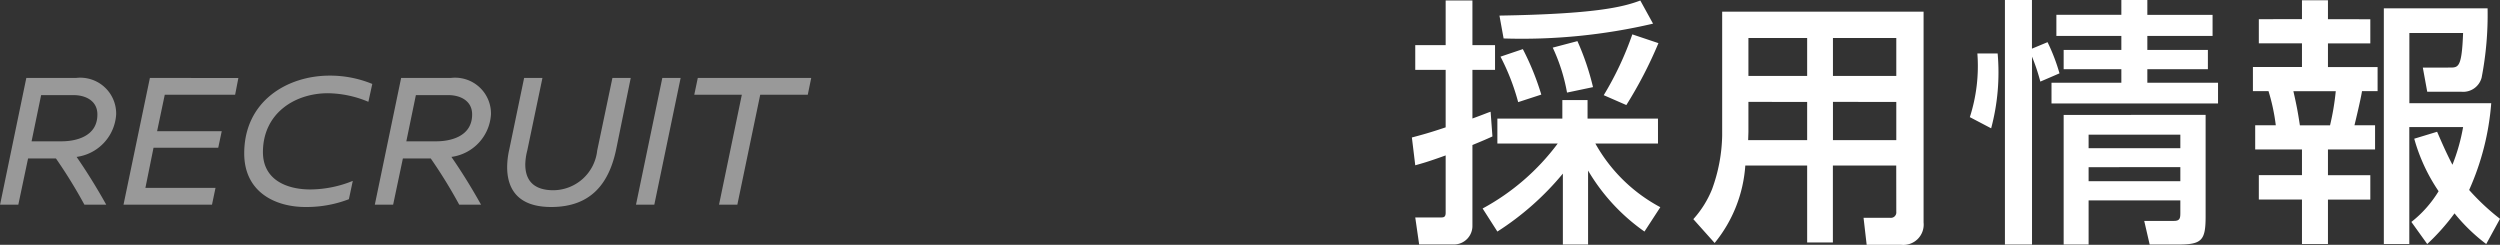
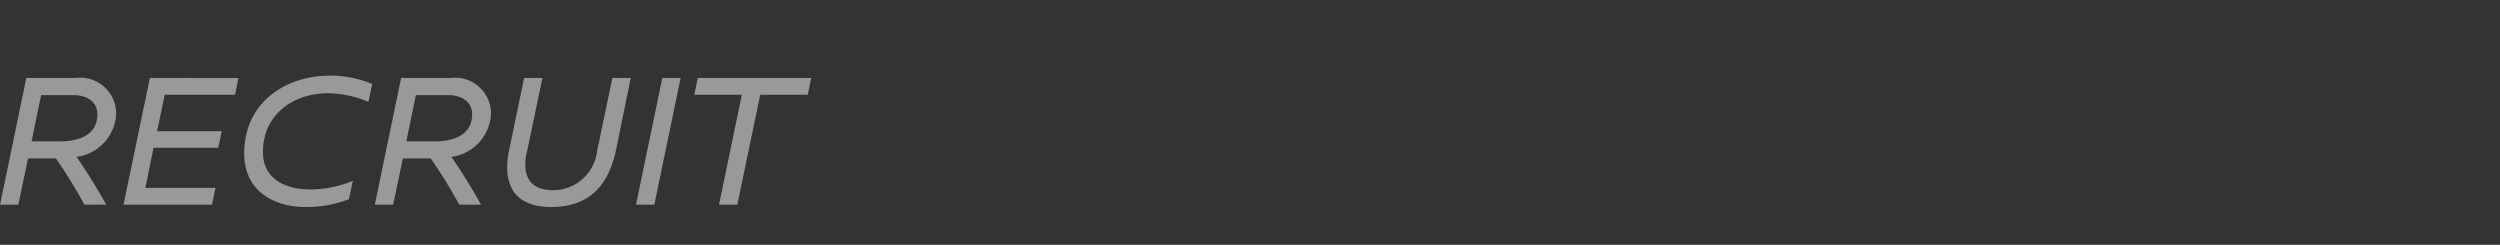
<svg xmlns="http://www.w3.org/2000/svg" width="153.916" height="15.072" viewBox="0 0 153.916 15.072">
  <rect x="0" y="0" width="153.916" height="15.072" fill="#333333" stroke="none" />
  <g id="グループ_2277" data-name="グループ 2277" transform="translate(-308.396 -3678.4)">
-     <path id="パス_5718" data-name="パス 5718" d="M.528-3.424c.4-.112.768-.208,1.872-.608V-.5c0,.288-.144.288-.32.288H.528l.24,1.664H2.912A1.142,1.142,0,0,0,4.048.288v-4.96c.7-.288.88-.368,1.232-.528L5.168-6.72c-.208.064-.288.112-1.12.416V-9.3H5.44v-1.52H4.048v-2.752H2.4v2.752H.528V-9.3H2.4V-5.76c-.992.336-1.536.48-2.08.624ZM5.584.656A17.345,17.345,0,0,0,9.616-2.912V1.456h1.552V-3.1A12.039,12.039,0,0,0,14.64.656l.976-1.5a9.9,9.9,0,0,1-4-3.92h3.856V-6.3H11.136V-7.44H9.584V-6.3h-4v1.536H9.3a14.147,14.147,0,0,1-4.624,4Zm.192-10.768a13.688,13.688,0,0,1,1.088,2.8l1.424-.464a16.2,16.2,0,0,0-1.136-2.8Zm8.608-3.456c-1.1.416-2.848.832-8.672.928l.256,1.408a35.518,35.518,0,0,0,9.2-.912Zm-5.392,2.9A11.013,11.013,0,0,1,9.872-7.9l1.6-.336a15.826,15.826,0,0,0-.96-2.832Zm4.9-.816a19.542,19.542,0,0,1-1.76,3.744l1.392.608A26.177,26.177,0,0,0,15.5-10.944ZM30.144-.56a.334.334,0,0,1-.384.368H28.128l.192,1.664h2.128A1.25,1.25,0,0,0,31.824.1V-12.88h-12.4v7.632a10.1,10.1,0,0,1-.624,3.3,6.2,6.2,0,0,1-1.152,1.84L18.96,1.36a8.434,8.434,0,0,0,1.888-4.768h3.808V1.328H26.24V-3.408h3.9Zm0-10.7v2.336h-3.9v-2.336Zm0,3.936v2.352h-3.9V-7.328Zm-5.488-3.936v2.336H21.04v-2.336Zm0,3.936v2.352H21.024c0-.064.016-.432.016-.528V-7.328Zm15.792.8V1.456h1.536v-2.72h5.648v.72c0,.336,0,.544-.384.544h-1.84l.336,1.456h1.7c1.5,0,1.744-.224,1.744-1.728V-6.528Zm-.256-2.56a11.6,11.6,0,0,0-.736-1.92l-.96.4V-13.6H36.832V1.456H38.5V-10.112a12.048,12.048,0,0,1,.512,1.536Zm7.44,3.776v.832H41.984v-.832Zm0,2v.864H41.984v-.864Zm1.984-9.376H45.6V-13.6H44v.912H40v1.3h4v.864H40.448v1.184H44v.832H39.7v1.28H49.952v-1.28H45.6v-.832h3.728v-1.184H45.6v-.864h4.016ZM35.984-5.7a13.327,13.327,0,0,0,.4-4.608H35.136a10.287,10.287,0,0,1-.464,3.92Zm26.048.64a10.974,10.974,0,0,0,1.5,3.232A7.075,7.075,0,0,1,61.856.064l.976,1.36a13.383,13.383,0,0,0,1.68-1.888,11.106,11.106,0,0,0,1.952,1.888l.848-1.552a14.022,14.022,0,0,1-1.9-1.776,15.993,15.993,0,0,0,1.36-5.344h-5.04v-4.32H65.04c-.08,2.128-.288,2.128-.816,2.128H62.56l.272,1.488h2.1a1.174,1.174,0,0,0,1.248-.864,20.384,20.384,0,0,0,.368-4.272H60.16V1.424h1.568v-7.2H65.04a11.712,11.712,0,0,1-.656,2.32c-.4-.768-.7-1.472-.944-2.032Zm-6.912-7.36H52.464v1.488H55.12v1.456H52.1v1.488h.96a12.027,12.027,0,0,1,.448,2.1H52.24V-4.4h2.88v1.584H52.464v1.5H55.12V1.424h1.6V-1.312h2.608v-1.5H56.72V-4.4h2.9V-5.888H58.352c.08-.32.4-1.664.464-2.1h.96V-9.472H56.72v-1.456h2.608v-1.488H56.72v-1.168h-1.6ZM57.2-7.984a15.49,15.49,0,0,1-.352,2.1H54.992c-.128-.832-.192-1.184-.4-2.1Z" transform="translate(395 3692)" fill="#fff" />
    <path id="パス_5717" data-name="パス 5717" d="M6.936,0C6.36-1.032,5.76-2,5.112-2.94A2.812,2.812,0,0,0,7.548-5.568,2.209,2.209,0,0,0,5.064-7.8H2.016L.4,0H1.524l.6-2.844H3.84A30.35,30.35,0,0,1,5.592,0ZM2.34-3.9l.588-2.844h2c.72,0,1.464.336,1.464,1.188C6.4-4.188,5.052-3.9,4.188-3.9Zm8.2-2.868h4.332l.2-1.032H9.624L8,0h5.448l.216-1.032H9.348l.5-2.472h3.984l.216-1.02H10.068ZM20.688-7.944c-2.592,0-5.256,1.56-5.256,4.788,0,2.4,1.932,3.3,3.768,3.3a7.255,7.255,0,0,0,2.676-.48l.24-1.128A7.021,7.021,0,0,1,19.5-.936c-1.428,0-2.916-.576-2.916-2.3,0-2.364,1.932-3.624,4.008-3.624a6.6,6.6,0,0,1,2.484.528l.24-1.1A6.815,6.815,0,0,0,20.688-7.944ZM30.012,0c-.576-1.032-1.176-2-1.824-2.94a2.812,2.812,0,0,0,2.436-2.628A2.209,2.209,0,0,0,28.14-7.8H25.092L23.472,0H24.6l.6-2.844h1.716A30.35,30.35,0,0,1,28.668,0Zm-4.6-3.9L26-6.744h2c.72,0,1.464.336,1.464,1.188,0,1.368-1.344,1.656-2.208,1.656ZM39.228-7.8H38.1l-.936,4.464a2.737,2.737,0,0,1-2.7,2.448c-1.152,0-1.728-.552-1.728-1.584a3.611,3.611,0,0,1,.12-.852L33.792-7.8H32.664l-.912,4.392a5.021,5.021,0,0,0-.132,1.092c0,1.3.612,2.46,2.712,2.46,2.46,0,3.564-1.464,4-3.552ZM39.552,0H40.68L42.3-7.8H41.172ZM47.2-6.768h2.928L50.34-7.8H43.356L43.14-6.768h2.928L44.664,0h1.128Z" transform="translate(308 3691)" fill="#999" />
  </g>
</svg>